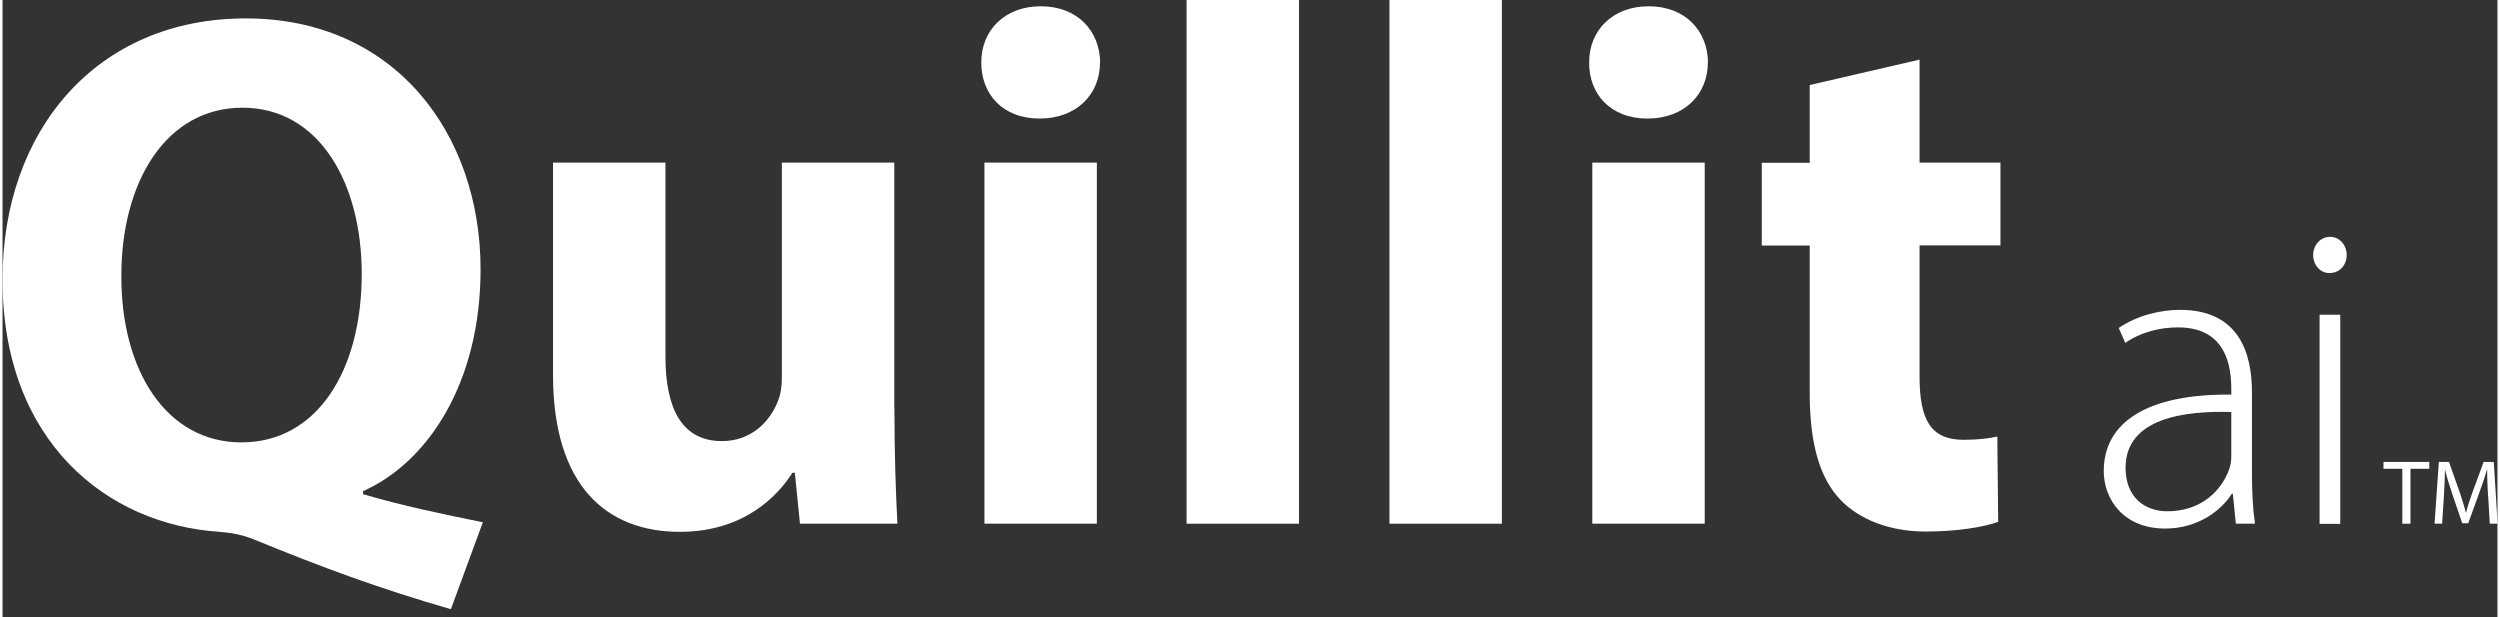
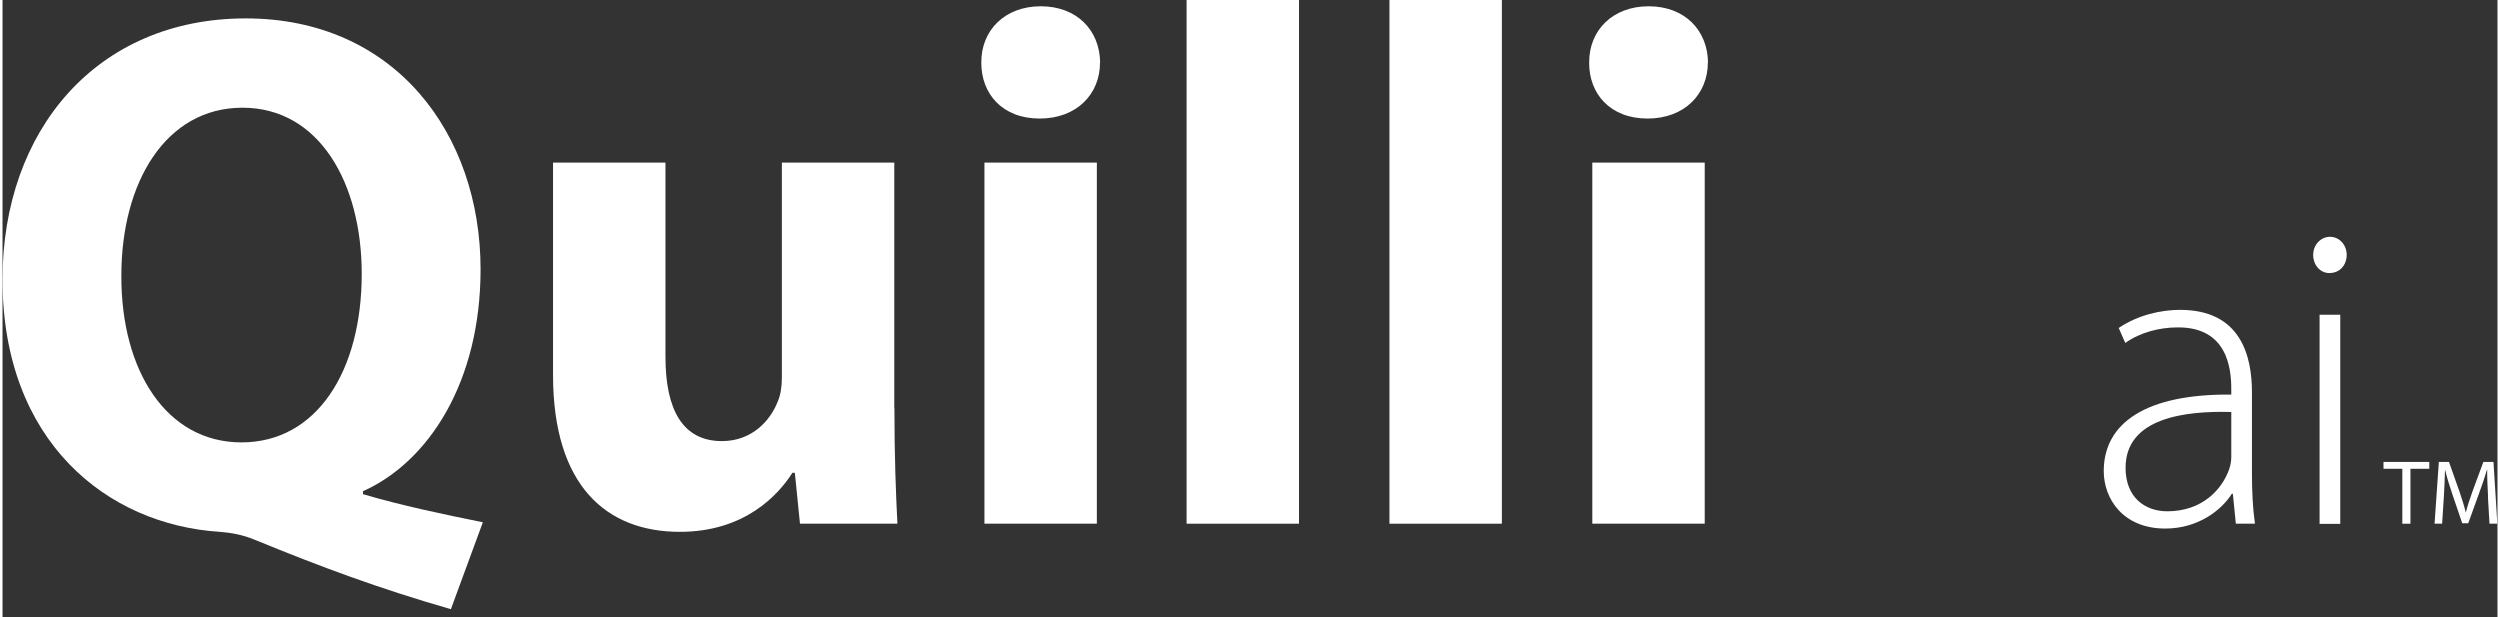
<svg xmlns="http://www.w3.org/2000/svg" id="a" width="2.43in" height=".6in" viewBox="0 0 174.89 43.27">
  <rect x="0" y="0" width="174.89" height="43.27" fill="#333333" stroke="none" />
  <g>
    <path d="M31.42,42.7c-4.97-1.43-9.1-2.96-13.78-4.88-.77-.32-1.6-.48-2.41-.54C7.35,36.78,0,30.97,0,19.59,0,9.13,6.61,1.29,17.05,1.29s16.46,8.07,16.46,17.59c0,7.91-3.65,13.5-8.24,15.55v.21c2.67,.79,5.67,1.42,8.4,1.97l-2.24,6.09Zm-6.24-23.5c0-6.37-2.98-11.65-8.36-11.65s-8.5,5.24-8.49,11.79c-.02,6.63,3.15,11.67,8.42,11.67s8.43-4.99,8.43-11.81Z" fill="#fff" />
    <path d="M62.52,28.6c0,3.29,.1,6.01,.21,8.11h-6.83l-.36-3.57h-.17c-.99,1.56-3.35,4.14-7.89,4.14-5.14,0-8.89-3.22-8.89-11V11.4h7.88v13.6c0,3.7,1.19,5.92,3.96,5.92,2.14,0,3.41-1.48,3.91-2.77,.2-.46,.29-1.04,.29-1.67V11.4h7.88V28.6Z" fill="#fff" />
    <path d="M76.93,4.38c.01,2.19-1.61,3.93-4.23,3.93s-4.1-1.74-4.09-3.93c-.01-2.25,1.64-3.94,4.17-3.94s4.13,1.68,4.16,3.94Zm-8.1,32.34V11.4h7.88v25.31h-7.88Z" fill="#fff" />
    <path d="M83,0h7.88V36.71h-7.88V0Z" fill="#fff" />
    <path d="M97.22,0h7.88V36.71h-7.88V0Z" fill="#fff" />
    <path d="M119.54,4.38c0,2.19-1.61,3.93-4.23,3.93s-4.11-1.74-4.09-3.93c-.01-2.25,1.64-3.94,4.17-3.94s4.13,1.68,4.16,3.94Zm-8.1,32.34V11.4h7.88v25.31h-7.88Z" fill="#fff" />
-     <path d="M134.38,4.18v7.22h5.67v5.8h-5.67v9.17c0,3.05,.76,4.46,3.11,4.46,1.01,0,1.8-.11,2.34-.23l.06,5.98c-1.02,.37-2.89,.68-5.1,.68-2.54,0-4.67-.88-5.93-2.2-1.46-1.5-2.18-3.91-2.18-7.5v-10.35h-3.36v-5.8h3.36V5.96l7.7-1.78Z" fill="#fff" />
  </g>
  <g>
    <path d="M156.55,36.71l-.21-2.1h-.07c-.71,1.13-2.34,2.44-4.67,2.44-2.95,0-4.31-2.08-4.31-4.03,0-3.38,2.98-5.42,8.94-5.36v-.39c0-1.45-.28-4.34-3.75-4.32-1.28,0-2.62,.34-3.68,1.09l-.46-1.05c1.34-.91,2.97-1.27,4.3-1.27,4.23,0,5.04,3.18,5.04,5.79v5.72c0,1.16,.05,2.36,.21,3.48h-1.34Zm-.33-7.83c-3.19-.09-7.4,.39-7.4,3.91,0,2.11,1.39,3.05,2.92,3.05,2.44,0,3.83-1.51,4.34-2.94,.11-.31,.15-.63,.15-.88v-3.15Z" fill="#fff" />
    <path d="M164.32,17.87c0,.68-.45,1.27-1.22,1.27-.66,0-1.13-.59-1.13-1.27s.51-1.27,1.18-1.27,1.17,.57,1.17,1.27Zm-1.9,18.85v-14.66h1.45v14.66h-1.45Z" fill="#fff" />
  </g>
  <g>
    <path d="M168.22,32.86h-1.32v-.48h3.21v.48h-1.32v3.85h-.57v-3.85Z" fill="#fff" />
-     <path d="M174.23,34.81c-.03-.6-.07-1.33-.06-1.87h-.02c-.15,.51-.33,1.05-.55,1.64l-.76,2.1h-.42l-.7-2.06c-.21-.61-.38-1.17-.5-1.68h-.01c-.01,.54-.04,1.27-.08,1.91l-.12,1.86h-.53l.3-4.33h.71l.74,2.09c.18,.53,.33,1.01,.44,1.46h.02c.11-.44,.26-.91,.46-1.46l.77-2.09h.71l.27,4.33h-.55l-.11-1.9Z" fill="#fff" />
+     <path d="M174.23,34.81c-.03-.6-.07-1.33-.06-1.87h-.02c-.15,.51-.33,1.05-.55,1.64l-.76,2.1h-.42l-.7-2.06c-.21-.61-.38-1.17-.5-1.68h-.01c-.01,.54-.04,1.27-.08,1.91l-.12,1.86h-.53l.3-4.33h.71l.74,2.09c.18,.53,.33,1.01,.44,1.46c.11-.44,.26-.91,.46-1.46l.77-2.09h.71l.27,4.33h-.55l-.11-1.9Z" fill="#fff" />
  </g>
</svg>